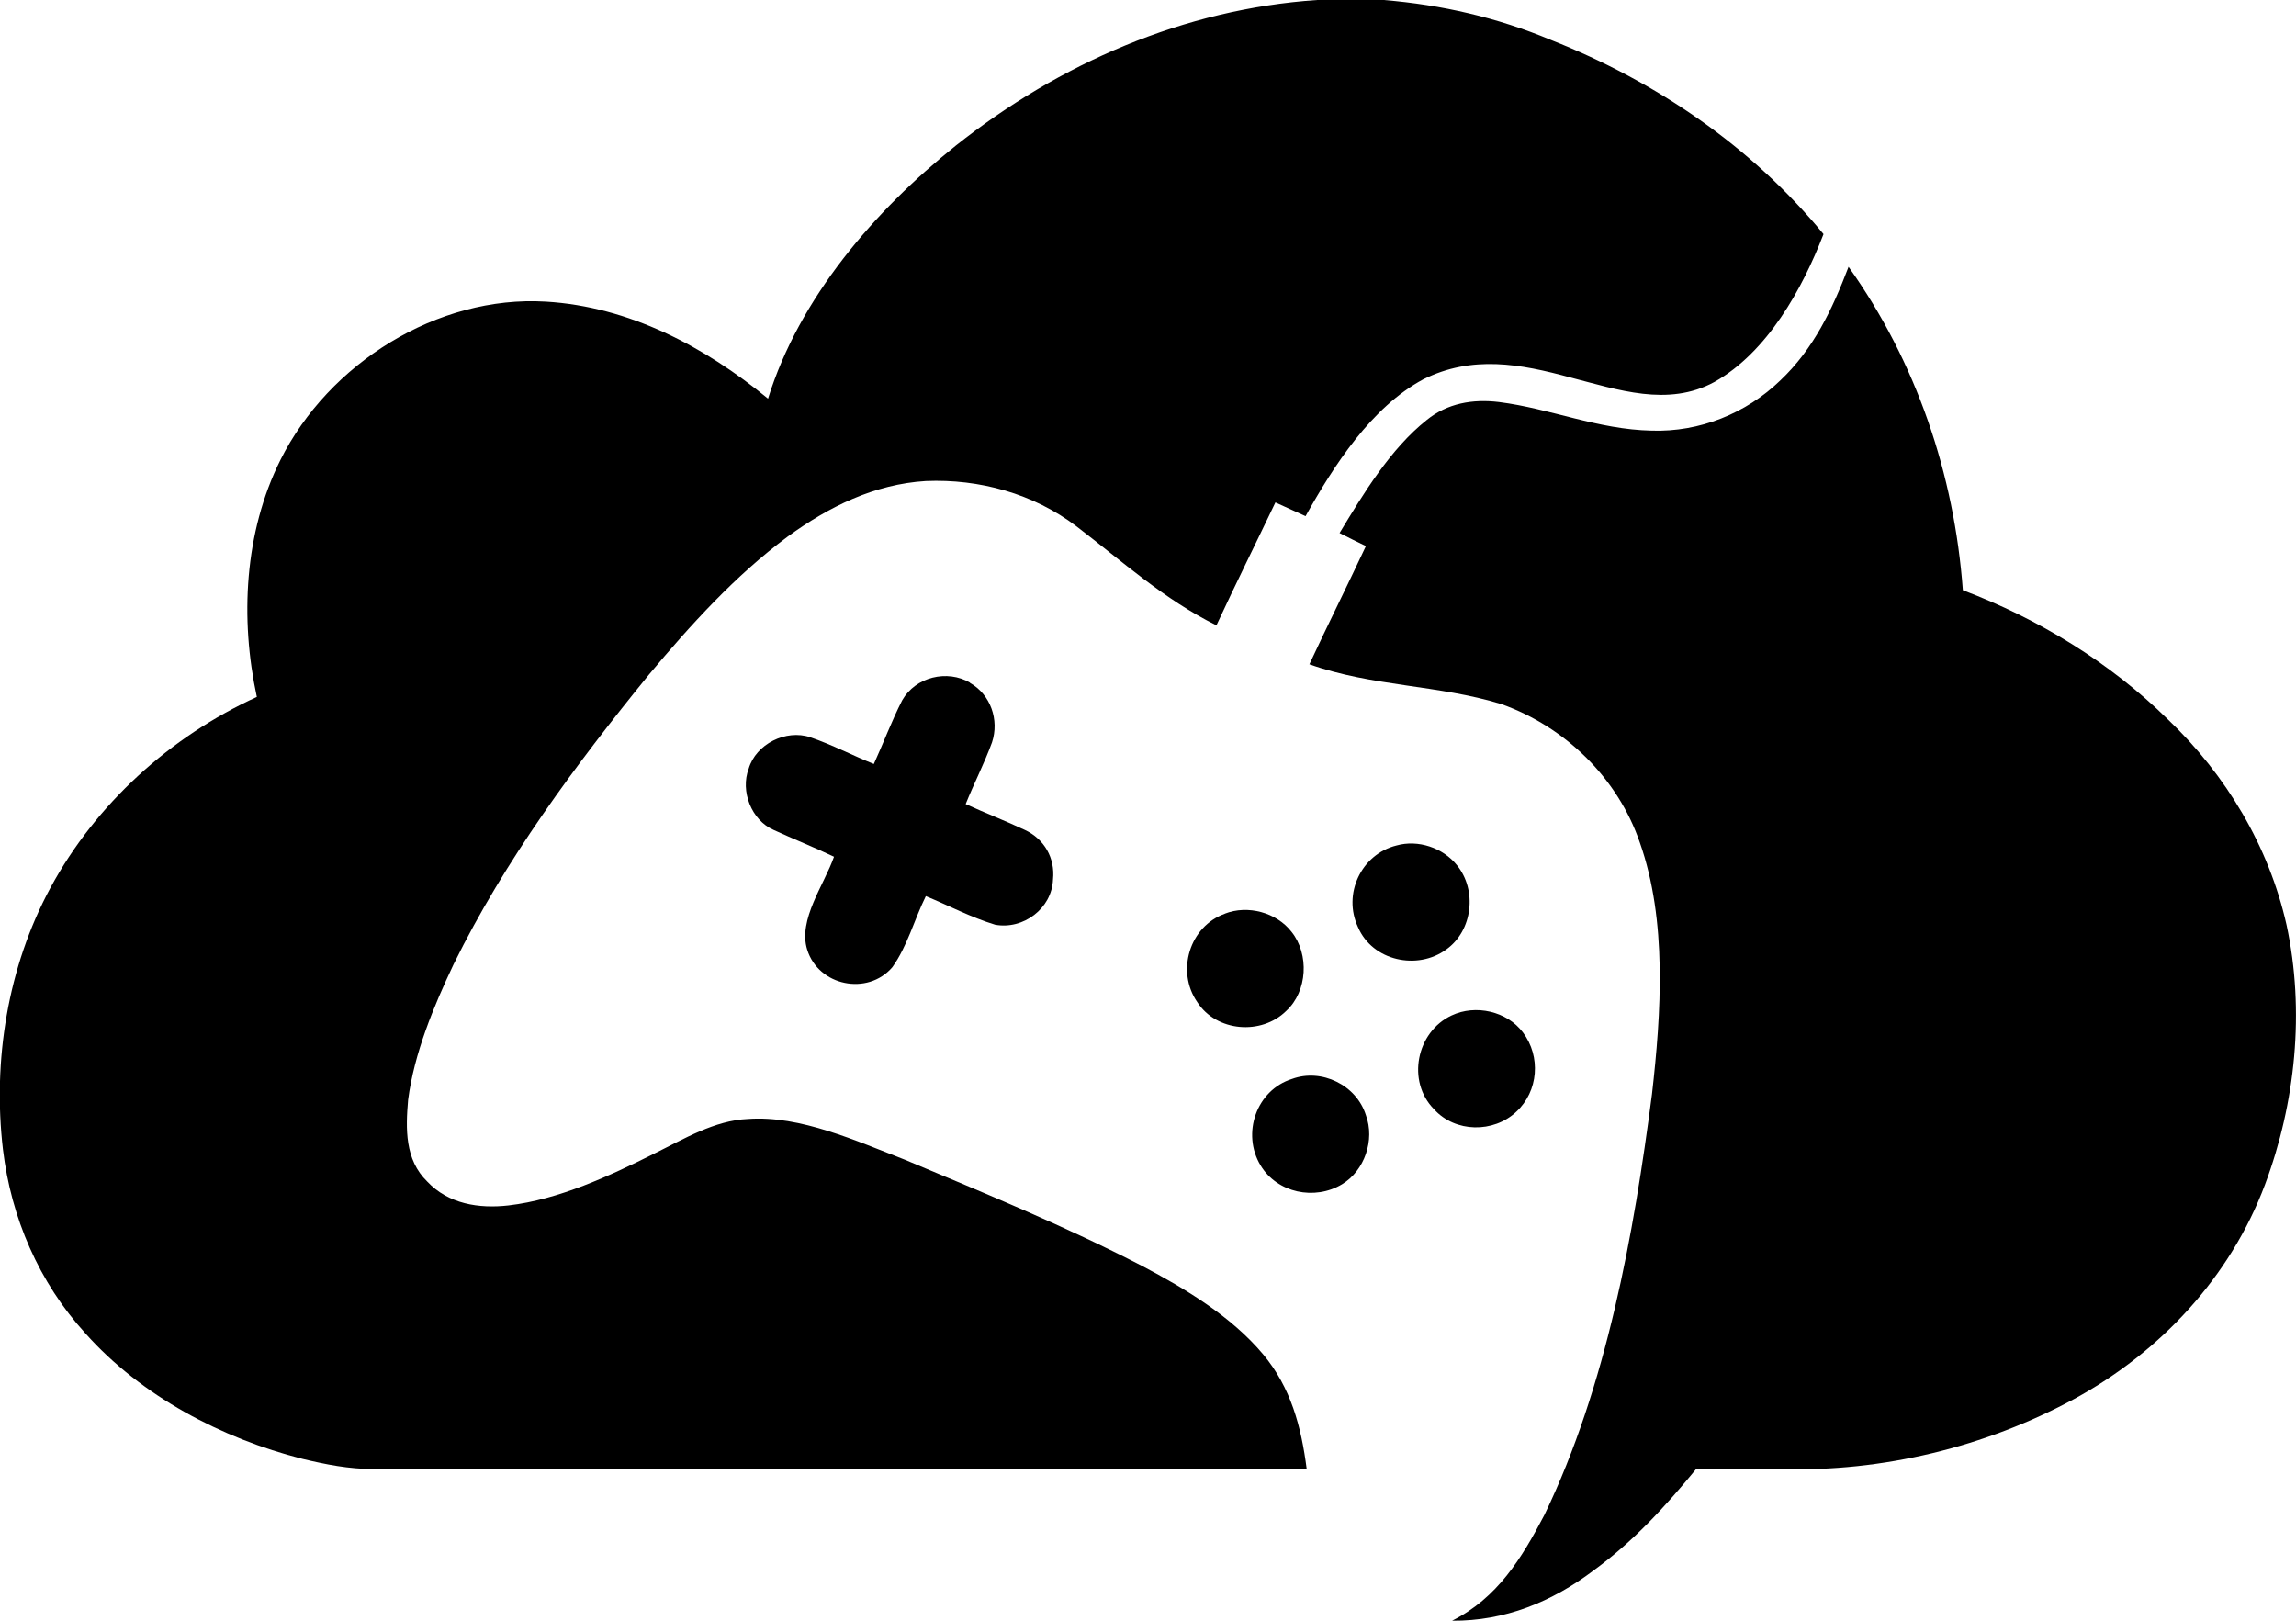
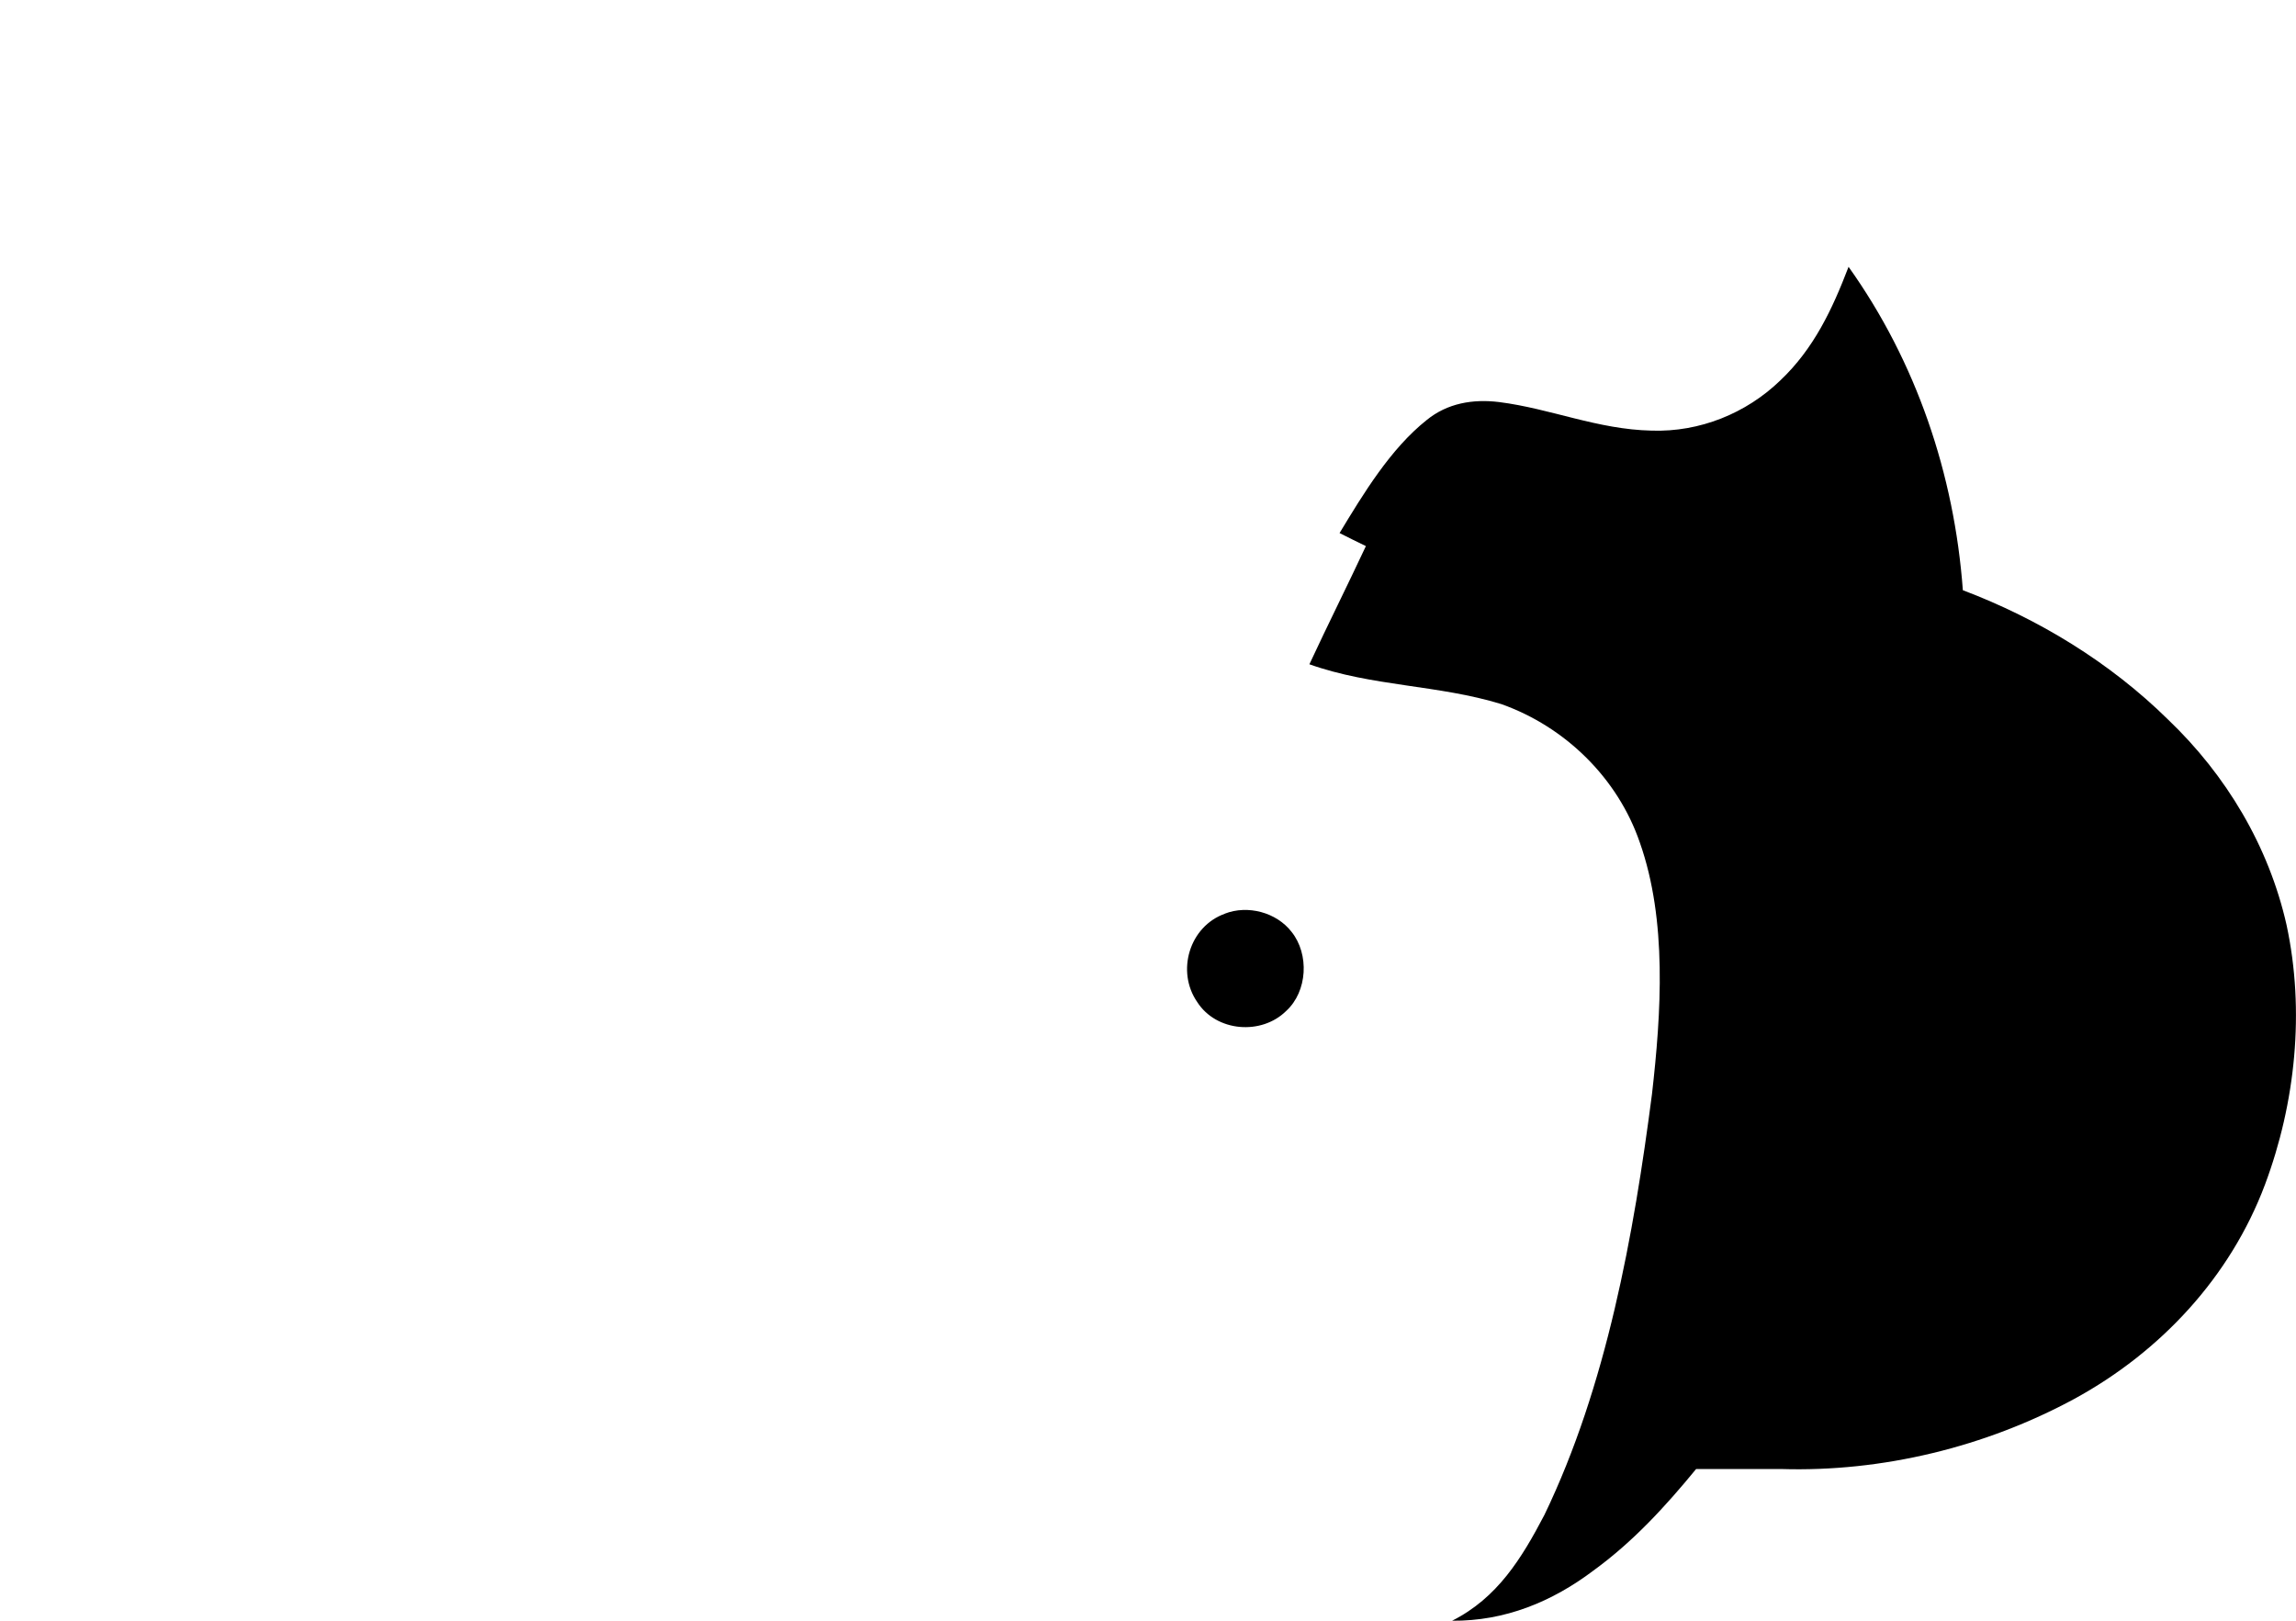
<svg xmlns="http://www.w3.org/2000/svg" id="Capa_2" data-name="Capa 2" viewBox="0 0 102 72">
  <g id="Capa_1-2" data-name="Capa 1">
    <g>
-       <path d="M58.51,0h2.96c2.57.21,5.05.78,7.42,1.77,4.68,1.85,8.91,4.73,12.12,8.63-.94,2.44-2.5,5.25-4.85,6.57-2.06,1.12-4.29.34-6.39-.2-2.24-.61-4.37-1-6.54.08-2.31,1.24-3.98,3.84-5.23,6.08-.45-.2-.89-.41-1.34-.61-.87,1.82-1.77,3.63-2.62,5.46-2.32-1.15-4.18-2.84-6.22-4.4-1.91-1.45-4.31-2.11-6.69-2.01-2.29.14-4.31,1.14-6.14,2.47-2.32,1.72-4.32,3.93-6.17,6.14-3.25,3.99-6.39,8.23-8.67,12.86-.89,1.88-1.75,3.95-2.02,6.02-.11,1.28-.15,2.66.85,3.63.94,1,2.3,1.21,3.61,1.06,2.24-.26,4.49-1.31,6.49-2.31,1.3-.64,2.67-1.47,4.15-1.53,2.32-.17,4.84.99,6.97,1.81,3.55,1.49,7.12,2.95,10.54,4.72,1.92,1.01,3.96,2.24,5.37,3.92,1.24,1.48,1.7,3.23,1.94,5.1-13.82.01-27.65,0-41.47,0-1.08,0-2.1-.2-3.14-.45-3.59-.91-7.17-2.79-9.65-5.58-2.06-2.26-3.3-5.14-3.66-8.17-.46-3.95.21-8.1,2.11-11.62,2.02-3.73,5.32-6.72,9.17-8.48-.75-3.47-.56-7.31,1.05-10.53,2.14-4.28,6.96-7.32,11.79-7.03,3.69.22,7.05,1.99,9.87,4.31,1.39-4.48,4.73-8.35,8.34-11.24C47.06,2.82,52.6.4,58.51,0Z" />
      <path d="M82.12,11.85c3.01,4.22,4.7,9.22,5.08,14.37,3.36,1.27,6.54,3.21,9.11,5.74,2.59,2.47,4.48,5.63,5.27,9.13.82,3.81.4,7.91-.96,11.54-1.54,4.1-4.63,7.42-8.46,9.51-3.95,2.14-8.54,3.26-13.04,3.12-1.26,0-2.51,0-3.77,0-1.37,1.67-2.8,3.23-4.56,4.51-1.84,1.39-3.94,2.25-6.28,2.23,2.01-1.01,3.09-2.77,4.1-4.7,2.76-5.72,3.97-12.45,4.78-18.7.41-3.6.68-7.71-.54-11.17-.98-2.86-3.31-5.14-6.15-6.15-2.79-.86-5.75-.78-8.53-1.77.82-1.76,1.69-3.5,2.51-5.25-.39-.19-.78-.38-1.17-.58,1.06-1.75,2.26-3.74,3.87-5.02.92-.75,2.05-.94,3.21-.8,2.3.29,4.38,1.22,6.79,1.27,2.12.07,4.19-.76,5.71-2.23,1.49-1.41,2.31-3.16,3.03-5.04Z" />
-       <path d="M43.08,30.33c.93.52,1.32,1.65.99,2.65-.34.93-.8,1.82-1.17,2.74.87.4,1.76.74,2.63,1.15.86.4,1.35,1.25,1.25,2.2-.05,1.29-1.32,2.24-2.57,2.01-1.06-.32-2.06-.85-3.08-1.27-.51,1.03-.82,2.23-1.49,3.16-1.1,1.28-3.28.83-3.78-.78-.42-1.33.76-2.89,1.19-4.13-.88-.42-1.79-.78-2.68-1.19-.99-.43-1.49-1.73-1.11-2.72.32-1.1,1.66-1.76,2.73-1.4.97.33,1.88.81,2.83,1.19.43-.94.79-1.91,1.26-2.83.59-1.04,2-1.38,3.02-.78Z" />
-       <path d="M62.04,37.56c.96-.27,2.06.1,2.68.87.91,1.11.71,2.91-.47,3.75-1.28.94-3.28.51-3.92-.99-.69-1.47.14-3.24,1.71-3.63Z" />
      <path d="M54.41,40.59c1.02-.4,2.3-.06,2.97.81.79.99.71,2.64-.24,3.51-1.1,1.09-3.1.93-3.95-.39-.95-1.37-.35-3.37,1.23-3.93Z" />
-       <path d="M64.49,45.11c1.06-.5,2.46-.19,3.17.76.8,1.06.69,2.61-.3,3.52-1.01.95-2.71.93-3.65-.11-1.23-1.24-.79-3.44.78-4.17Z" />
-       <path d="M57.4,47.93c1.31-.48,2.86.27,3.28,1.61.41,1.1-.06,2.47-1.06,3.07-1.21.73-2.88.39-3.62-.84-.85-1.41-.19-3.34,1.4-3.84Z" />
    </g>
  </g>
</svg>